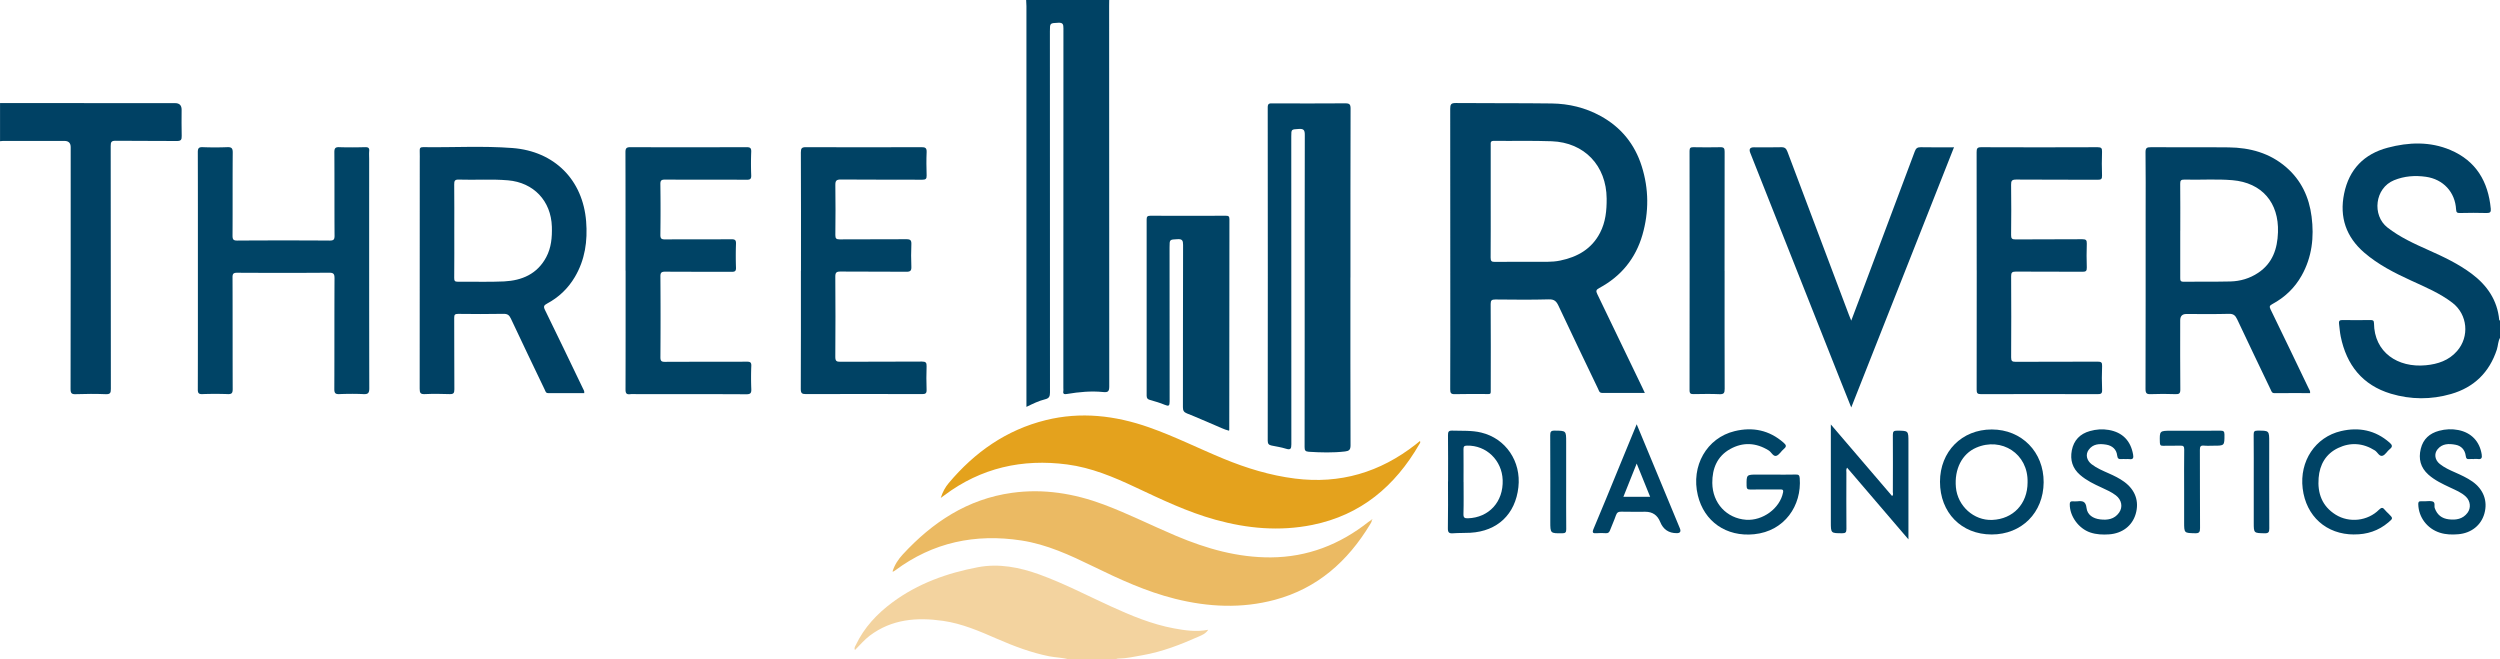
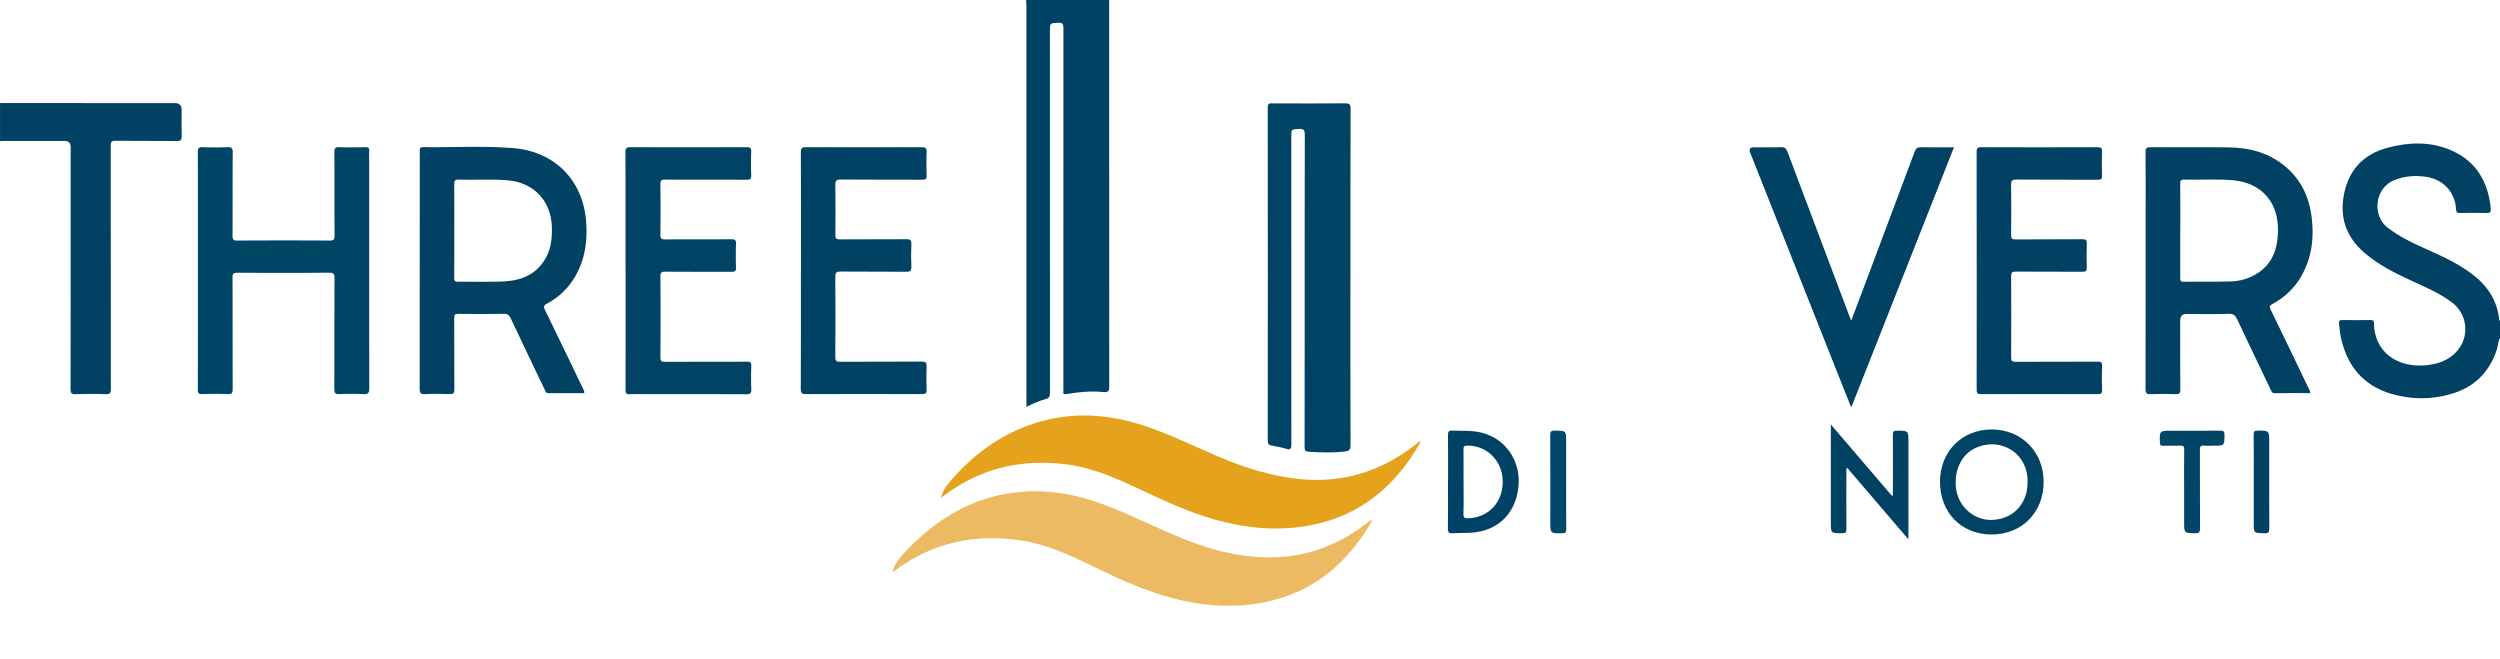
<svg xmlns="http://www.w3.org/2000/svg" width="628.51" height="165.8">
  <path d="M278.86 0c0 .48-.02.96-.02 1.44 0 31.9 0 63.81.03 95.71 0 1.26-.32 1.53-1.52 1.41-3.03-.31-6.06-.02-9.06.48-.63.1-1.13.12-.96-.76.04-.23 0-.48 0-.72 0-30.15 0-60.29.02-90.44 0-1.01-.13-1.46-1.31-1.4-2.09.11-2.09.03-2.09 2.16 0 30.27 0 60.53.02 90.8 0 .98-.21 1.46-1.25 1.71-1.57.38-3.04 1.11-4.67 1.9V1.55c0-.52-.05-1.03-.07-1.55h20.88Z" style="fill:#004264" />
  <path d="M628.51 84.94c-.51.91-.48 1.96-.79 2.93-1.88 5.75-5.73 9.51-11.51 11.18-5.02 1.45-10.12 1.43-15.13-.07-7.16-2.16-11.15-7.21-12.62-14.4-.21-1.05-.28-2.13-.42-3.2-.08-.65.12-.94.84-.92 2.36.04 4.72.03 7.08 0 .57 0 .86.09.87.78.06 7.36 5.99 11.26 13.03 10.59 3.01-.29 5.78-1.19 7.86-3.58 3.17-3.63 2.65-9.18-1.16-12.12-3.16-2.43-6.81-3.95-10.4-5.6-4.18-1.92-8.27-3.99-11.78-7.02-4.57-3.95-6.27-8.92-5.06-14.83 1.25-6.11 5-9.97 10.97-11.55 5.28-1.4 10.63-1.59 15.75.58 6.45 2.73 9.51 7.94 10.15 14.76.08.81-.14 1.1-1.02 1.08-2.24-.07-4.48-.05-6.72 0-.68.01-.94-.11-.98-.89-.23-4.37-3.24-7.61-7.61-8.22-2.72-.38-5.39-.19-7.99.87-4.85 1.98-5.57 8.82-1.66 11.88 3.15 2.46 6.74 4.08 10.34 5.69 3.79 1.69 7.54 3.46 10.88 5.97 3.87 2.92 6.41 6.62 6.88 11.56 0 .08.14.16.22.23v4.32ZM0 25.91c14.67 0 29.34.02 44.02.02q1.64 0 1.64 1.65c0 2.2-.05 4.4.02 6.59.03.97-.2 1.29-1.23 1.28-5.12-.06-10.24.01-15.35-.06-1.11-.02-1.27.32-1.27 1.33.03 20.35.02 40.69.04 61.04 0 .99-.14 1.38-1.27 1.34-2.51-.1-5.04-.09-7.55 0-1.05.04-1.31-.24-1.31-1.3.04-20.27.03-40.53.03-60.8q0-1.57-1.58-1.57H.72c-.24 0-.47.05-.71.07v-9.6Z" style="fill:#004164" />
-   <path d="M268.78 165.8c-1.64-.5-3.36-.48-5.03-.81-4.53-.91-8.8-2.53-13.02-4.36-4.43-1.93-8.87-3.87-13.69-4.55-6.54-.93-12.84-.44-18.37 3.72-1.37 1.03-2.46 2.36-3.73 3.62-.28-.55.05-.9.22-1.26 2.08-4.4 5.32-7.84 9.18-10.71 6.42-4.76 13.76-7.38 21.51-8.85 5.3-1 10.47.02 15.5 1.84 6.13 2.23 11.9 5.25 17.81 7.95 5.16 2.36 10.38 4.55 16 5.59 2.78.51 5.58.94 8.59.35-.65.99-1.54 1.33-2.38 1.7-4.56 2.03-9.21 3.84-14.16 4.7-2 .35-3.98.81-6.03.84-.24 0-.48.02-.65.23h-11.76Z" style="fill:#f3d39f" />
-   <path d="M413.5 98.78c-3.7 0-7.21-.01-10.72 0-.73 0-.8-.58-1.01-1.01-3.34-6.97-6.69-13.93-9.97-20.92-.53-1.12-1.06-1.63-2.42-1.59-4.47.13-8.96.07-13.43.03-.92 0-1.2.2-1.19 1.16.05 7.04.03 14.07.02 21.11 0 1.75.17 1.49-1.56 1.5-2.48.01-4.96-.04-7.44.03-.95.03-1.2-.25-1.19-1.19.04-8.91.02-17.83.02-26.75 0-14.59.01-29.18-.02-43.78 0-1.11.19-1.48 1.41-1.47 8.04.08 16.07 0 24.11.11 4.32.06 8.46 1.05 12.28 3.15 5.15 2.82 8.6 7.08 10.35 12.64 1.8 5.7 1.83 11.49.18 17.23-1.72 5.96-5.38 10.44-10.86 13.38-.81.43-.87.75-.5 1.51 3.79 7.81 7.55 15.64 11.31 23.47.19.39.37.79.65 1.39Zm-38.73-48.27c0 4.76.02 9.52-.02 14.27 0 .85.23 1.07 1.07 1.06 3.28-.05 6.56 0 9.84-.03 2.19-.02 4.4.15 6.57-.3 4.35-.9 7.92-2.91 10.03-6.99 1.4-2.7 1.68-5.6 1.66-8.6-.06-8.24-5.57-14.11-13.83-14.41-4.83-.18-9.68-.04-14.51-.1-.92-.01-.81.49-.81 1.06V50.5Z" style="fill:#004265" />
  <path d="M339.5 69.75c0 14.07-.02 28.15.03 42.22 0 1.11-.38 1.41-1.38 1.53-3.03.35-6.06.27-9.09.08-.89-.06-1.09-.34-1.08-1.2.03-9.68.02-19.35.02-29.03 0-16.47-.01-32.95.03-49.42 0-1.2-.25-1.59-1.49-1.51-1.91.12-1.91.03-1.91 1.9 0 25.79 0 51.58.02 77.37 0 1.12-.19 1.49-1.36 1.12-1.17-.37-2.41-.55-3.62-.8-.66-.14-.96-.41-.96-1.18.03-27.95.03-55.9 0-83.85 0-.95.4-1 1.14-.99 6.12.02 12.24.04 18.36-.01 1.06 0 1.33.26 1.33 1.32-.04 14.15-.03 28.31-.03 42.46Z" style="fill:#004365" />
  <path d="M580.79 98.83c-2.99 0-5.98-.02-8.98.01-.66 0-.75-.46-.95-.88-2.82-5.89-5.65-11.78-8.43-17.69-.46-.97-.94-1.41-2.1-1.37-3.56.1-7.12.04-10.68.04q-1.54 0-1.54 1.6c0 5.8-.03 11.6.03 17.39 0 .97-.28 1.19-1.19 1.16-2.08-.07-4.16-.09-6.24 0-1.05.05-1.32-.24-1.32-1.3.04-14.79.03-29.59.03-44.38 0-5.04.04-10.08-.03-15.11-.01-1.1.32-1.3 1.34-1.29 6.52.05 13.04-.03 19.55.04 5.37.06 10.35 1.41 14.5 5.01 3.77 3.27 5.74 7.52 6.36 12.38.67 5.17.11 10.19-2.5 14.84-1.75 3.12-4.24 5.48-7.37 7.17-.65.35-.8.59-.46 1.29 3.21 6.59 6.38 13.2 9.55 19.81.19.39.48.74.41 1.29Zm-32.67-40.86v11.86c0 .62 0 1.01.85 1 3.91-.06 7.83.03 11.75-.07 2.5-.06 4.88-.76 6.99-2.17 3.63-2.42 4.84-6.03 4.98-10.19.26-7.47-4.04-12.46-11.44-13.1-4.02-.34-8.06-.04-12.1-.15-.87-.02-1.05.26-1.04 1.07.04 3.91.02 7.83.02 11.74ZM146.87 98.83h-9.06c-.61 0-.67-.47-.85-.84-2.86-5.96-5.72-11.92-8.53-17.91-.41-.88-.86-1.2-1.86-1.18-3.8.08-7.6.05-11.4.01-.79 0-.99.21-.98.99.03 6 0 12 .04 17.99 0 .95-.24 1.22-1.19 1.19-2.08-.07-4.16-.1-6.24 0-1.1.05-1.29-.31-1.29-1.33.03-19.03.02-38.06.02-57.1 0-.92.03-1.84-.01-2.76-.03-.66.16-.91.87-.9 7.47.11 14.96-.35 22.42.22 10.63.81 17.73 8.04 18.55 18.46.39 4.93-.28 9.63-2.83 13.95-1.7 2.89-4.05 5.13-7.01 6.71-.75.4-.95.71-.52 1.57 3.23 6.58 6.39 13.19 9.57 19.8.15.31.39.61.31 1.11ZM114.21 58c0 3.96.02 7.92-.02 11.88 0 .7.13.96.91.95 3.88-.05 7.77.11 11.64-.08 4.49-.23 8.33-1.87 10.58-6.09 1.28-2.4 1.5-5.01 1.42-7.67-.2-6.48-4.57-11.11-11.05-11.66-4.11-.35-8.23-.04-12.35-.18-1.01-.04-1.16.34-1.15 1.22.04 3.88.02 7.76.02 11.64Z" style="fill:#004164" />
-   <path d="M236.5 125.2c.51-1.6 1.17-2.75 2.01-3.75 6.52-7.77 14.52-13.39 24.41-15.83 8.77-2.17 17.45-1.17 25.93 1.81 6.41 2.25 12.48 5.31 18.74 7.89 5.78 2.38 11.7 4.2 17.94 4.99 11.36 1.44 21.42-1.56 30.37-8.57.36-.28.72-.57 1.09-.88.19.4-.05.62-.18.84-6.1 10.53-14.67 17.79-26.85 20.26-8.25 1.67-16.37.93-24.41-1.3-7.04-1.95-13.58-5.1-20.16-8.19-5.46-2.57-11.03-4.9-17.08-5.7-11.3-1.49-21.67.84-30.88 7.74-.22.17-.45.32-.93.68Z" style="fill:#e4a21d" />
+   <path d="M236.5 125.2c.51-1.6 1.17-2.75 2.01-3.75 6.52-7.77 14.52-13.39 24.41-15.83 8.77-2.17 17.45-1.17 25.93 1.81 6.41 2.25 12.48 5.31 18.74 7.89 5.78 2.38 11.7 4.2 17.94 4.99 11.36 1.44 21.42-1.56 30.37-8.57.36-.28.72-.57 1.09-.88.19.4-.05.62-.18.84-6.1 10.53-14.67 17.79-26.85 20.26-8.25 1.67-16.37.93-24.41-1.3-7.04-1.95-13.58-5.1-20.16-8.19-5.46-2.57-11.03-4.9-17.08-5.7-11.3-1.49-21.67.84-30.88 7.74-.22.17-.45.32-.93.68" style="fill:#e4a21d" />
  <path d="M344.88 130.78c-.01.42-.25.75-.46 1.09-5.62 9.27-13.22 16.05-23.9 18.92-8.39 2.25-16.76 1.83-25.1-.25-7.25-1.81-13.99-4.92-20.67-8.18-5.75-2.8-11.57-5.5-17.96-6.48-11.57-1.78-22.24.45-31.74 7.52-.13.09-.26.18-.4.26-.03.02-.08.01-.27.04.51-1.69 1.44-3.07 2.55-4.28 7.49-8.13 16.32-13.97 27.49-15.52 7.91-1.1 15.6.15 23.06 2.94 6.22 2.33 12.14 5.33 18.24 7.9 7.61 3.21 15.44 5.44 23.77 5.39 9.22-.06 17.33-3.23 24.52-8.9.25-.19.52-.36.78-.53l.08.07Z" style="fill:#ebba63" />
  <path d="M49.75 68.02c0-9.92.01-19.83-.02-29.75 0-.99.24-1.31 1.25-1.27 2.04.08 4.08.08 6.12 0 1.07-.04 1.42.22 1.41 1.36-.06 6.96 0 13.92-.05 20.87 0 .98.21 1.26 1.23 1.25 7.72-.05 15.44-.05 23.16 0 .97 0 1.26-.19 1.26-1.22-.05-7 0-14-.05-20.99 0-.99.24-1.31 1.25-1.27 2.16.08 4.32.05 6.48 0 .77-.02 1.11.17 1.03.99-.06.67-.01 1.36-.01 2.04 0 19.19-.01 38.39.03 57.58 0 1.27-.36 1.53-1.53 1.47-2-.1-4-.08-6 0-.99.04-1.26-.25-1.26-1.25.04-9.28 0-18.55.05-27.83 0-1.13-.22-1.45-1.41-1.44-7.68.06-15.36.05-23.04.01-.91 0-1.2.2-1.19 1.16.04 9.36.01 18.71.04 28.07 0 .96-.19 1.32-1.23 1.28a84.3 84.3 0 0 0-6.36 0c-.97.04-1.19-.27-1.18-1.2.03-9.96.02-19.91.02-29.87Z" style="fill:#046" />
  <path d="M157.26 68.02c0-9.92.01-19.83-.02-29.75 0-.99.26-1.27 1.26-1.27 9.72.04 19.44.03 29.15 0 .92 0 1.25.19 1.21 1.18a72.06 72.06 0 0 0 0 5.88c.03.9-.22 1.13-1.12 1.13-6.84-.04-13.68 0-20.52-.04-.92 0-1.22.19-1.2 1.17.06 4.24.06 8.48 0 12.71-.01.99.31 1.16 1.21 1.16 5.56-.04 11.12 0 16.68-.04.91 0 1.15.25 1.12 1.14-.07 2-.07 4 0 6 .03.88-.28 1.05-1.09 1.05-5.56-.03-11.12.01-16.68-.04-1.01 0-1.24.26-1.23 1.25.05 6.76.05 13.51 0 20.27 0 .97.29 1.16 1.19 1.15 6.84-.04 13.68 0 20.52-.04.86 0 1.18.15 1.14 1.1a69.15 69.15 0 0 0 0 5.76c.04 1.02-.18 1.34-1.29 1.33-9.08-.05-18.16-.03-27.23-.03-.64 0-1.29-.06-1.92.01-.98.12-1.18-.27-1.18-1.2.03-9.56.02-19.11.02-28.67v-1.2Z" style="fill:#004365" />
  <path d="M201.37 68.06c0-9.91.02-19.83-.03-29.74 0-1.06.25-1.33 1.31-1.32 9.67.04 19.35.04 29.02 0 .96 0 1.33.2 1.29 1.24-.09 1.95-.06 3.92 0 5.87.03.85-.24 1.07-1.07 1.07-6.84-.03-13.67.01-20.51-.05-1.12 0-1.38.31-1.37 1.39.06 4.2.05 8.39 0 12.59 0 .85.24 1.07 1.08 1.07 5.6-.04 11.19 0 16.79-.04 1.01 0 1.28.28 1.24 1.27-.08 1.88-.08 3.76 0 5.63.04.98-.22 1.29-1.25 1.28-5.52-.05-11.03 0-16.55-.05-1.06-.01-1.33.26-1.32 1.32.05 6.71.05 13.43 0 20.15 0 1.04.32 1.22 1.27 1.21 6.84-.04 13.67 0 20.51-.05.97 0 1.2.27 1.17 1.2-.07 1.96-.07 3.92 0 5.87.04.94-.29 1.11-1.16 1.11-9.71-.03-19.43-.04-29.14 0-1.03 0-1.33-.2-1.33-1.29.05-9.91.03-19.83.03-29.74Z" style="fill:#004264" />
  <path d="M496.95 67.97c0-9.91.01-19.83-.02-29.74 0-.89.16-1.23 1.16-1.22 9.76.04 19.51.04 29.27 0 .93 0 1.13.27 1.1 1.14-.07 2-.07 4 0 6 .03.86-.24 1.04-1.06 1.04-6.84-.03-13.68 0-20.51-.05-1.09 0-1.31.3-1.29 1.33.06 4.2.05 8.4 0 12.59-.01.89.2 1.14 1.12 1.13 5.6-.05 11.2 0 16.79-.05.89 0 1.15.21 1.12 1.11-.08 2-.06 4 0 6 .02.83-.2 1.08-1.05 1.07-5.6-.04-11.2 0-16.79-.04-.94 0-1.19.24-1.18 1.18.04 6.8.04 13.59 0 20.39 0 .9.23 1.11 1.12 1.11 6.88-.04 13.76 0 20.63-.04.88 0 1.16.18 1.12 1.1-.08 2-.09 4 0 5.99.04.97-.32 1.08-1.16 1.08-9.76-.03-19.51-.03-29.27 0-.92 0-1.12-.25-1.11-1.14.03-9.99.02-19.99.02-29.98Z" style="fill:#004164" />
  <path d="M465.4 102.41c-.95-2.36-1.82-4.53-2.68-6.7-7.57-19.1-15.13-38.19-22.7-57.29q-.55-1.39.91-1.39c2.28 0 4.56.05 6.84-.02.93-.03 1.29.31 1.61 1.15 5.13 13.68 10.29 27.34 15.45 41.01.15.4.32.8.58 1.44 1.23-3.25 2.37-6.27 3.51-9.3 4.16-11.07 8.32-22.14 12.45-33.21.29-.79.64-1.11 1.52-1.09 2.71.06 5.43.02 8.35.02-8.61 21.81-17.18 43.49-25.82 65.38Z" style="fill:#004264" />
-   <path d="M308.98 108.28c-1.27-.31-2.43-.93-3.63-1.42-2.32-.96-4.6-2.01-6.94-2.92-.82-.32-1.02-.76-1.02-1.58.02-13.59 0-27.19.04-40.78 0-1.12-.21-1.52-1.41-1.45-1.99.11-1.99.03-1.99 2.06 0 12.91-.01 25.83.02 38.74 0 1.12-.23 1.26-1.23.84-1.21-.51-2.48-.87-3.74-1.23-.59-.17-.81-.43-.81-1.08.02-14.75.02-29.51 0-44.26 0-.72.18-.96.93-.96 6.32.03 12.64.02 18.96 0 .63 0 .92.1.92.84-.03 17.67-.03 35.34-.04 53.01 0 .04-.03.08-.07.19ZM433.57 68.14c0 9.87-.02 19.75.02 29.62 0 1.03-.2 1.38-1.3 1.34-2.15-.1-4.32-.05-6.48-.02-.72.01-1.05-.1-1.05-.95.03-20.07.02-40.13 0-60.2 0-.78.28-.93.98-.92 2.24.03 4.48.06 6.72 0 .93-.03 1.13.28 1.12 1.16-.03 9.99-.02 19.99-.02 29.98Z" style="fill:#004365" />
-   <path d="M445.83 119.32c1.88 0 3.76.03 5.64-.02.72-.02.93.18.99.92.53 6.85-3.78 13.32-11.47 14.09-7.01.7-12.57-3.2-14.15-9.79-1.77-7.36 2.23-14.43 9.26-16.13 4.53-1.1 8.7-.26 12.3 2.9.64.56.84.94.08 1.56-.68.55-1.17 1.53-1.92 1.75-.77.22-1.22-.94-1.92-1.37-3.17-1.96-6.44-2.13-9.65-.35-3.28 1.82-4.54 4.9-4.51 8.54.05 5.1 3.63 8.9 8.49 9.25 4.13.3 8.51-2.82 9.3-6.88.15-.77-.25-.74-.78-.74-2.48.01-4.96-.02-7.44.02-.74.01-.94-.2-.95-.94-.03-2.82-.06-2.82 2.78-2.82h3.96Z" style="fill:#046" />
  <path d="M500.71 134.37c-7.61 0-12.99-5.49-12.99-13.25 0-7.6 5.5-13.16 13.02-13.15 7.53 0 13.09 5.68 13.04 13.29-.05 7.63-5.52 13.11-13.07 13.11Zm9.03-13.1c.2-7.22-6.57-11.48-12.92-8.72-3.58 1.55-5.51 5.41-5.1 9.95.42 4.72 4.51 8.4 9.13 8.21 5.27-.21 8.89-4.05 8.89-9.44Z" style="fill:#004365" />
  <path d="M479.78 135.59c-5.28-6.17-10.33-12.07-15.42-18.02-.3.49-.17.9-.17 1.27-.01 4.72-.03 9.43.01 14.15 0 .84-.23 1.08-1.07 1.07-2.85-.01-2.85.02-2.85-2.85v-24.5c5.24 6.12 10.31 12.04 15.39 17.98.4-.28.2-.66.2-.97.02-4.8.03-9.59 0-14.39 0-.84.22-1.07 1.06-1.06 2.86.02 2.86-.01 2.86 2.86v24.46Z" style="fill:#004164" />
  <path d="M364.05 121.04c0-3.88.03-7.75-.02-11.63 0-.85.14-1.18 1.09-1.15 2.43.08 4.88-.09 7.27.49 6.17 1.49 10.07 7.24 9.34 13.74-.76 6.79-5.25 11.06-12.08 11.45-1.43.08-2.88.02-4.31.13-1.01.08-1.36-.16-1.34-1.27.08-3.91.03-7.83.03-11.75Zm3.9.14c0 2.68.05 5.35-.03 8.03-.03.95.3 1.12 1.15 1.09 5.24-.18 8.91-4.12 8.71-9.63-.18-4.93-4.08-8.76-8.99-8.64-.7.02-.86.23-.86.89.03 2.76.01 5.51.01 8.27Z" style="fill:#004265" />
-   <path d="M621.92 115.41c-.36 0-.72-.04-1.08 0-.66.09-.87-.17-.95-.83-.19-1.5-1.13-2.51-2.57-2.77-1.66-.31-3.31-.32-4.5 1.13-.95 1.15-.68 2.72.55 3.7 1.16.93 2.51 1.54 3.86 2.13 1.49.66 2.98 1.34 4.33 2.28 2.8 1.97 3.9 4.9 3.03 8.04-.82 2.95-3.29 4.95-6.59 5.22-1.55.13-3.1.1-4.62-.39-3.17-1.01-5.34-3.87-5.42-7.15-.01-.47.09-.78.65-.75.36.02.72 0 1.08 0 .64 0 1.33-.14 1.9.06.73.26.31 1.11.52 1.68.61 1.69 1.77 2.59 3.52 2.8 1.84.22 3.53-.06 4.71-1.64.92-1.23.73-2.96-.39-4.04-1.14-1.1-2.61-1.66-4.01-2.33-1.91-.9-3.82-1.79-5.43-3.22-1.99-1.78-2.54-3.96-1.92-6.51.6-2.46 2.24-3.89 4.61-4.52 1.6-.43 3.23-.51 4.86-.18 3.26.66 5.34 2.87 5.85 6.14.14.87-.07 1.29-1.03 1.13-.31-.05-.64 0-.96 0ZM534.35 115.41c-.32 0-.64-.03-.96 0-.71.08-1.04-.1-1.13-.92-.16-1.5-1.21-2.46-2.77-2.71-1.68-.27-3.31-.21-4.41 1.34-.82 1.16-.48 2.63.76 3.59 1.31 1.01 2.82 1.63 4.32 2.3 1.35.6 2.68 1.24 3.88 2.12 2.79 2.04 3.81 4.93 2.88 8.09-.87 2.96-3.35 4.88-6.67 5.12-1.6.11-3.19.05-4.74-.47-2.94-.99-5.2-4.12-5.16-7.12 0-.5.16-.75.69-.72.4.02.8.04 1.2 0 1.27-.13 2.13-.06 2.32 1.66.2 1.75 1.63 2.66 3.38 2.88 1.87.24 3.62-.02 4.8-1.68 1.01-1.42.66-3.23-.8-4.35-1.08-.83-2.33-1.38-3.56-1.95-1.93-.88-3.83-1.79-5.45-3.2-1.9-1.65-2.53-3.74-2.07-6.15.49-2.54 2.05-4.17 4.55-4.87 1.56-.44 3.15-.56 4.75-.28 3.45.6 5.5 2.72 6.11 6.17.15.84.03 1.32-.97 1.16-.31-.05-.64 0-.96 0ZM411.47 106.66c2.09 5.02 4.07 9.79 6.05 14.57l4.8 11.58q.51 1.23-.77 1.23-3.03.01-4.17-2.82-1.03-2.56-3.73-2.56c-2 0-4 .03-6-.02-.74-.02-1.14.16-1.4.92-.43 1.28-1.02 2.51-1.49 3.77-.2.53-.48.75-1.05.72-.76-.05-1.52-.06-2.28 0-.99.08-1.22-.12-.79-1.13 2.13-5.02 4.18-10.08 6.25-15.12 1.5-3.64 3-7.29 4.58-11.14Zm-3.34 18.23h6.72c-1.14-2.81-2.22-5.5-3.38-8.35-1.15 2.88-2.24 5.59-3.34 8.35ZM591.84 134.37c-6.98 0-12.09-4.57-12.94-11.57-.83-6.84 3.16-12.91 9.63-14.42 4.5-1.05 8.63-.24 12.19 2.87.63.55.93 1 .09 1.65-.66.51-1.12 1.46-1.83 1.68-.82.25-1.24-.89-1.92-1.33-2.98-1.88-6.11-2.11-9.23-.63-3.1 1.47-4.65 4.16-4.92 7.54-.31 3.86.87 7.1 4.28 9.23 3.43 2.14 8.07 1.6 10.91-1.25.63-.63.98-.58 1.47.06.27.35.61.63.92.94 1.16 1.16 1.17 1.17-.05 2.2-2.48 2.1-5.37 3.05-8.6 3.02Z" style="fill:#004365" />
  <path d="M549.1 122.97c0-3.32-.03-6.64.02-9.96.01-.81-.24-1-1-.97-1.44.06-2.88-.02-4.32.03-.65.02-.78-.21-.8-.81-.08-2.97-.1-2.97 2.85-2.97 4.12 0 8.24.02 12.36-.02.75 0 1.03.15 1.03.97 0 2.81.04 2.81-2.75 2.81-.8 0-1.61.06-2.4-.02-.88-.09-1.03.27-1.03 1.07.03 6.56 0 13.12.04 19.67 0 .96-.19 1.32-1.23 1.29-2.77-.06-2.77-.01-2.77-2.83v-8.28Z" style="fill:#004668" />
  <path d="M393.74 121.29c0 3.92-.02 7.83.02 11.75 0 .77-.19 1.03-1 1.03-3.01.02-3.01.05-3.01-2.95 0-7.23.02-14.47-.02-21.7 0-.87.18-1.17 1.11-1.16 2.9.03 2.9 0 2.9 2.84v10.19Z" style="fill:#004769" />
  <path d="M566.6 121.04c0-3.92.02-7.83-.02-11.75 0-.75.14-1.03.97-1.03 2.94 0 2.94-.03 2.94 2.9 0 7.23-.02 14.47.02 21.7 0 .91-.19 1.23-1.17 1.21-2.74-.06-2.74 0-2.74-2.72v-10.31Z" style="fill:#004164" />
  <path d="M344.79 130.71c.06-.08.11-.16.17-.24.02.03.07.06.06.08-.04.08-.1.16-.15.24l-.08-.07Z" style="fill:#ebba63" />
  <path d="m214.66 163.79-.02-.07.05.01-.03.06z" style="fill:#f3d39f" />
</svg>